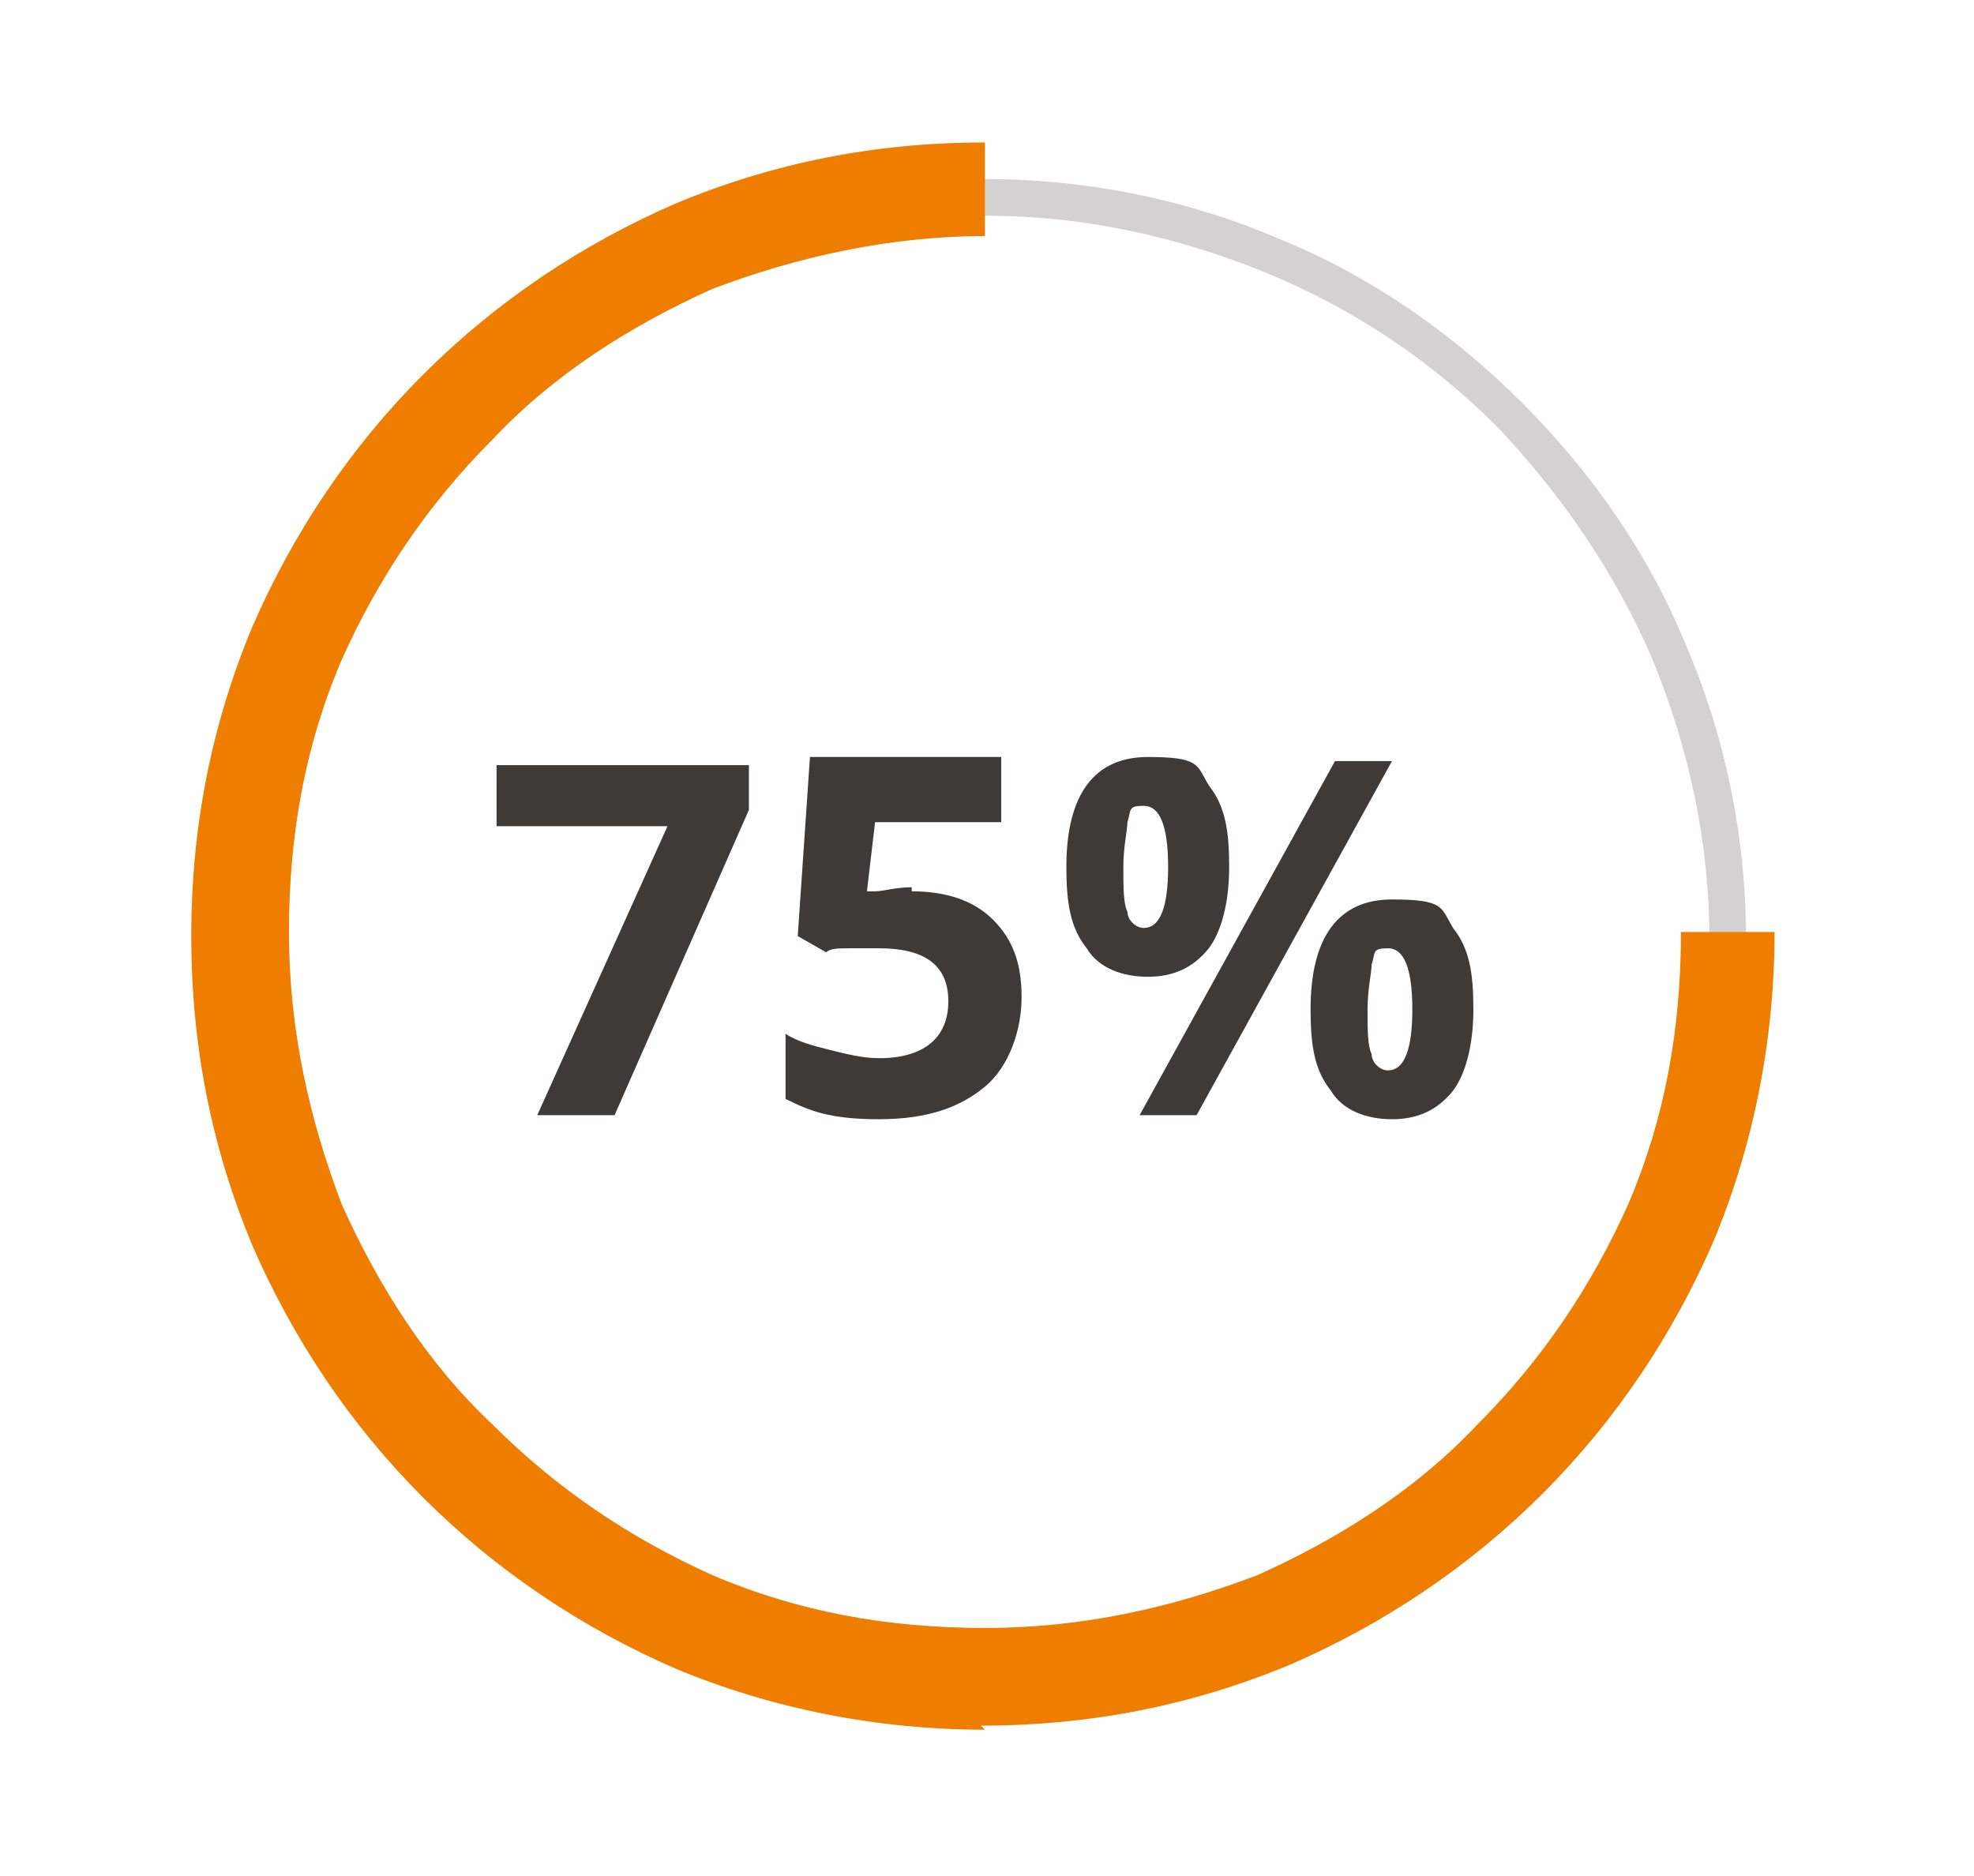
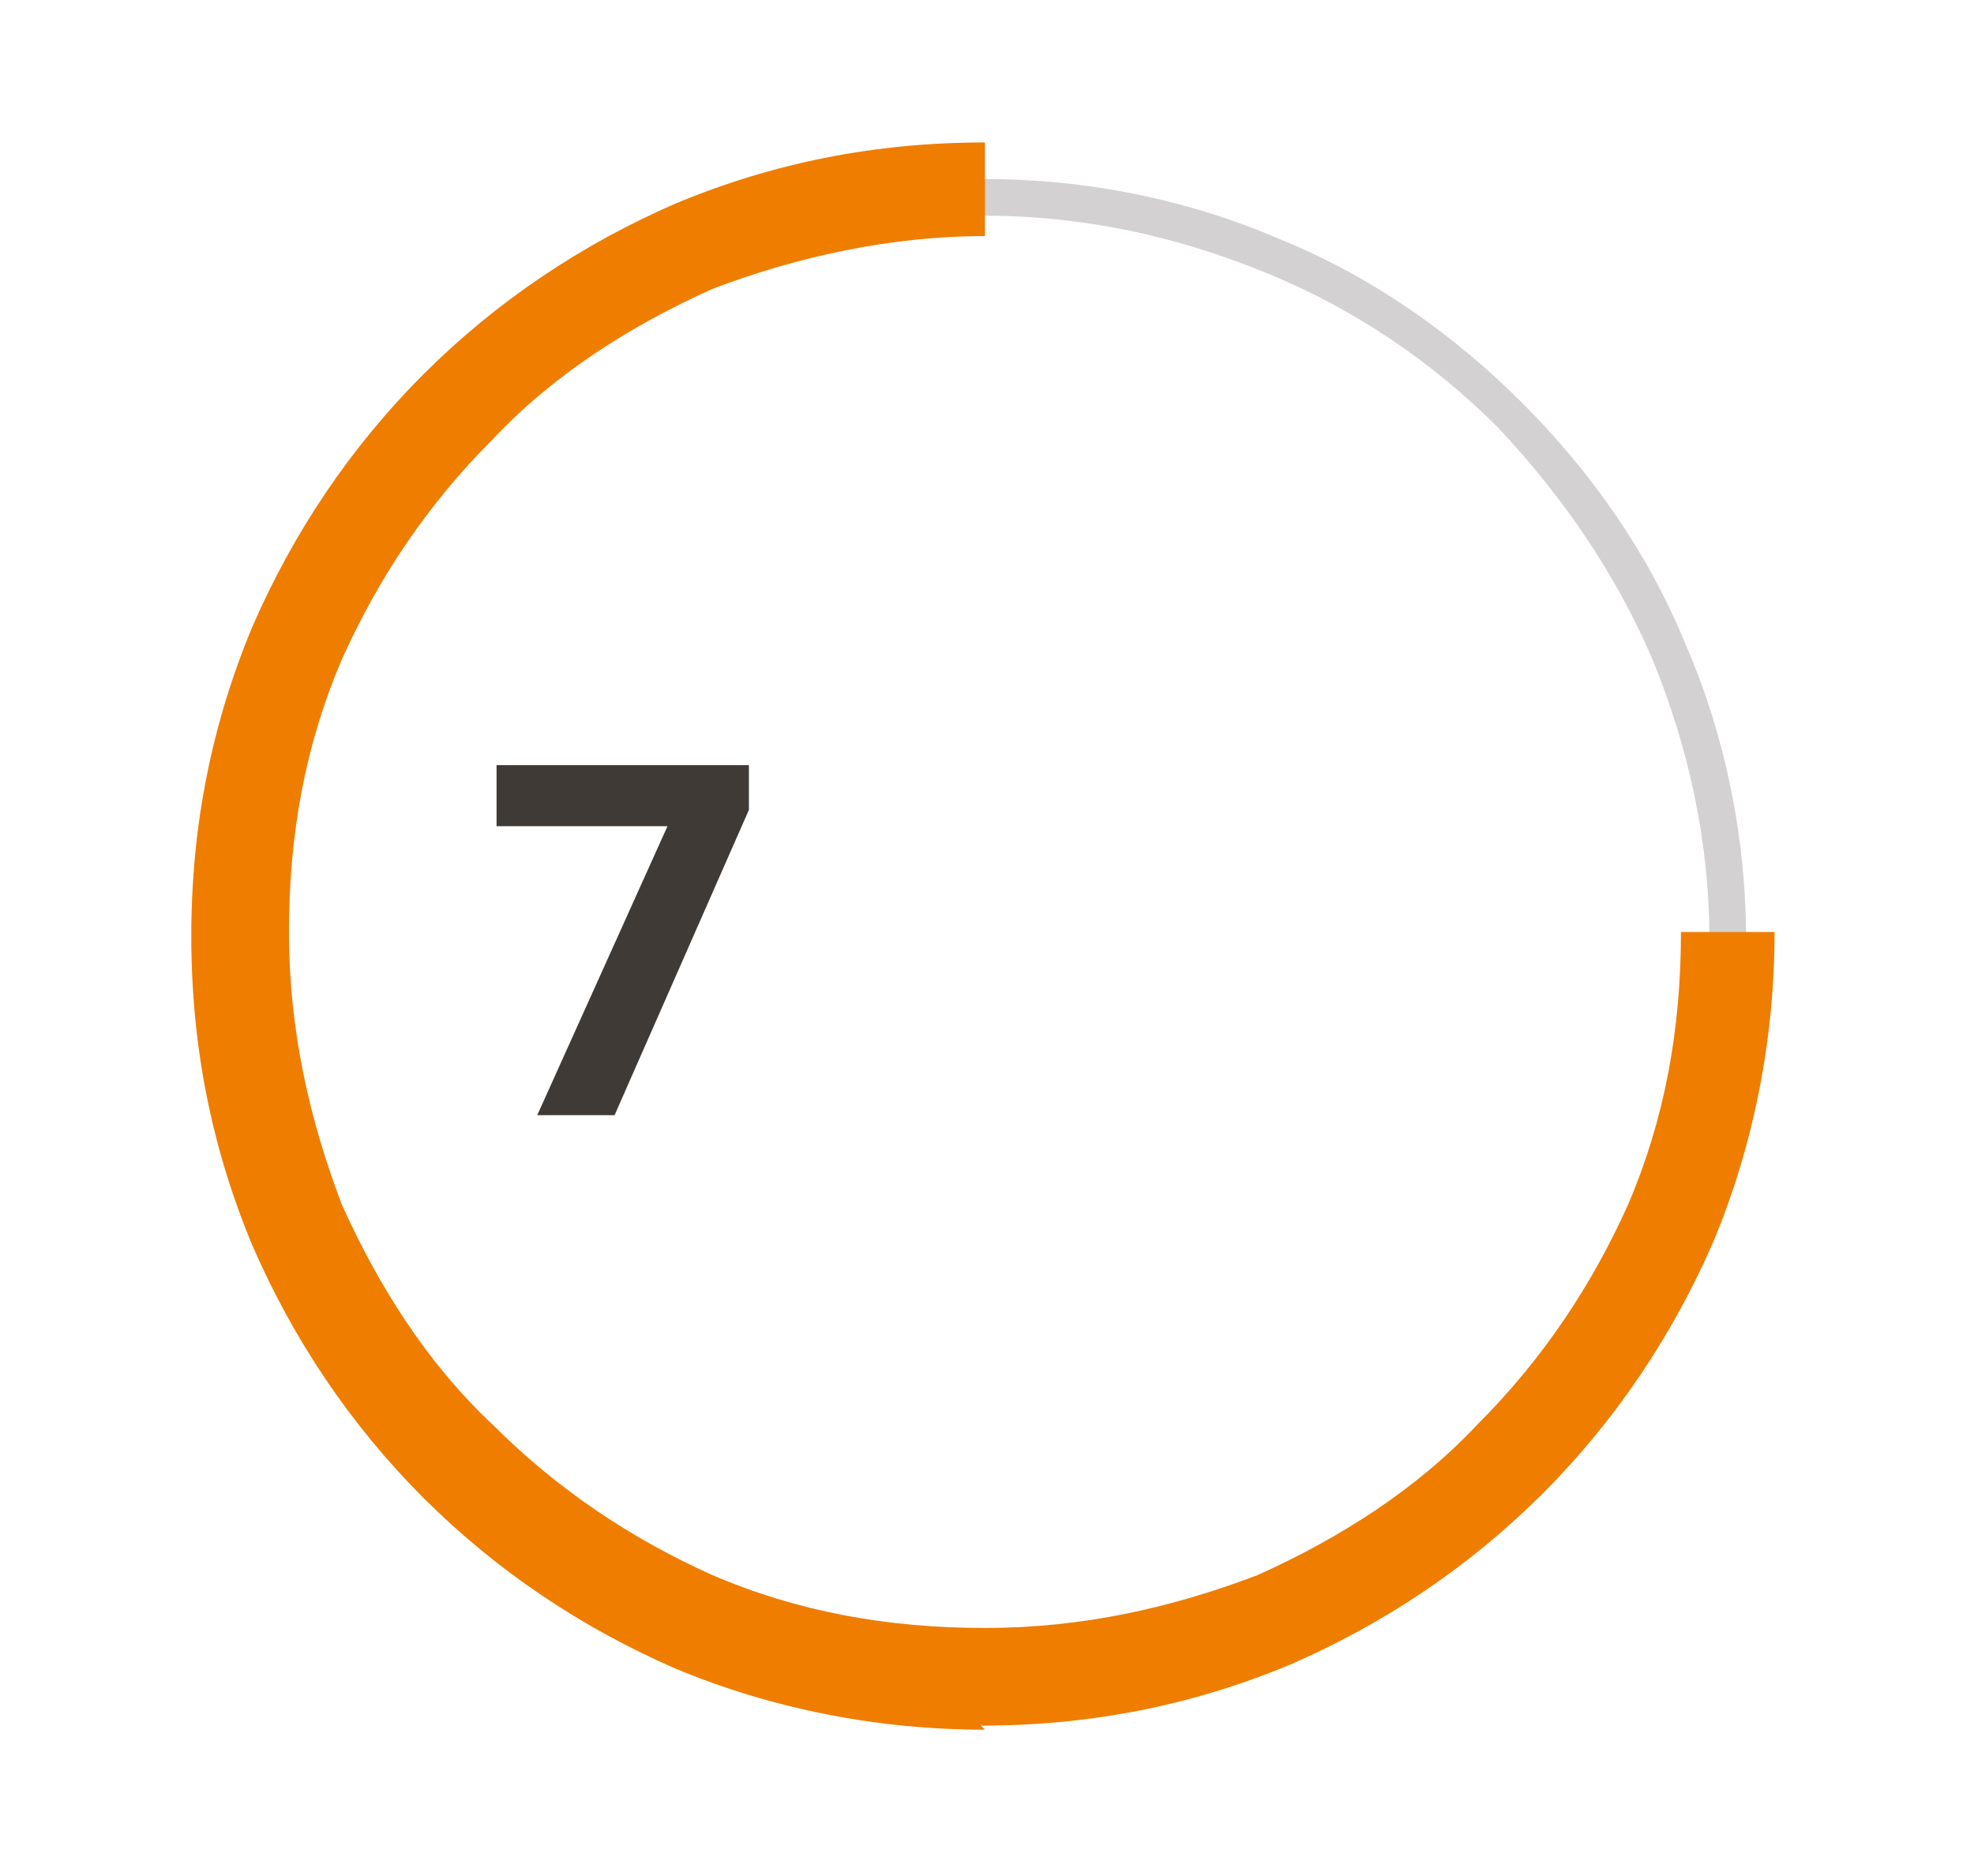
<svg xmlns="http://www.w3.org/2000/svg" id="Ebene_1" version="1.1" viewBox="0 0 48.5 46.1">
  <defs>
    <style>
      .st0 {
        fill: #3f3a35;
      }

      .st1 {
        fill: #ef7d00;
      }

      .st2 {
        fill: #d3d1d1;
      }
    </style>
  </defs>
  <path class="st2" d="M24.2,41.8c-2.5,0-5-.5-7.3-1.5-2.2-.9-4.2-2.3-5.9-4-1.7-1.7-3.1-3.7-4-5.9-1-2.3-1.5-4.8-1.5-7.3s.5-5,1.5-7.3c.9-2.2,2.3-4.2,4-5.9,1.7-1.7,3.7-3.1,5.9-4,2.3-1,4.8-1.5,7.3-1.5s5,.5,7.3,1.5c2.2.9,4.2,2.3,5.9,4,1.7,1.7,3.1,3.7,4,5.9,1,2.3,1.5,4.8,1.5,7.3s-.5,5-1.5,7.3c-.9,2.2-2.3,4.2-4,5.9-1.7,1.7-3.7,3.1-5.9,4-2.3,1-4.8,1.5-7.3,1.5ZM24.2,5.3c-2.4,0-4.7.5-6.9,1.4-2.1.9-4,2.2-5.7,3.8-1.6,1.6-2.9,3.5-3.8,5.7-.9,2.2-1.4,4.5-1.4,6.9s.5,4.7,1.4,6.9c.9,2.1,2.2,4,3.8,5.7,1.6,1.6,3.5,2.9,5.7,3.8,2.2.9,4.5,1.4,6.9,1.4s4.7-.5,6.9-1.4c2.1-.9,4-2.2,5.7-3.8,1.6-1.6,2.9-3.5,3.8-5.7.9-2.2,1.4-4.5,1.4-6.9s-.5-4.7-1.4-6.9c-.9-2.1-2.2-4-3.8-5.7-1.6-1.6-3.5-2.9-5.7-3.8-2.2-.9-4.5-1.4-6.9-1.4Z" />
  <path class="st1" d="M24.2,42.5c-2.6,0-5.2-.5-7.6-1.5-2.3-1-4.4-2.4-6.2-4.2-1.8-1.8-3.2-3.9-4.2-6.2-1-2.4-1.5-4.9-1.5-7.6s.5-5.2,1.5-7.6c1-2.3,2.4-4.4,4.2-6.2,1.8-1.8,3.9-3.2,6.2-4.2,2.4-1,4.9-1.5,7.6-1.5v2.3c-2.3,0-4.6.5-6.7,1.3-2,.9-3.9,2.1-5.4,3.7-1.6,1.6-2.8,3.4-3.7,5.4-.9,2.1-1.3,4.3-1.3,6.7s.5,4.6,1.3,6.7c.9,2,2.1,3.9,3.7,5.4,1.6,1.6,3.4,2.8,5.4,3.7,2.1.9,4.3,1.3,6.7,1.3s4.6-.5,6.7-1.3c2-.9,3.9-2.1,5.4-3.7,1.6-1.6,2.8-3.4,3.7-5.4.9-2.1,1.3-4.3,1.3-6.7h2.3c0,2.6-.5,5.2-1.5,7.6-1,2.3-2.4,4.4-4.2,6.2-1.8,1.8-3.9,3.2-6.2,4.2-2.4,1-4.9,1.5-7.6,1.5Z" />
  <polygon class="st0" points="13.2 27.4 16.4 20.3 12.2 20.3 12.2 18.8 18.4 18.8 18.4 19.9 15.1 27.4 13.2 27.4 13.2 27.4" />
-   <path class="st0" d="M22.4,21.9c.8,0,1.5.2,2,.7.5.5.7,1.1.7,1.9s-.3,1.7-.9,2.2c-.6.5-1.4.8-2.6.8s-1.7-.2-2.3-.5v-1.6c.3.2.7.3,1.1.4.4.1.8.2,1.2.2,1.1,0,1.7-.5,1.7-1.4s-.6-1.3-1.7-1.3-.4,0-.7,0c-.3,0-.5,0-.6.1l-.7-.4.3-4.4h4.7v1.6h-3.1l-.2,1.7h.2c.2,0,.5-.1.9-.1h0Z" />
-   <path class="st0" d="M27.6,21.3c0,.5,0,.9.1,1.1,0,.2.2.4.4.4.4,0,.6-.5.6-1.5s-.2-1.5-.6-1.5-.3.1-.4.4c0,.2-.1.6-.1,1.1h0ZM30.2,21.3c0,.9-.2,1.6-.5,2-.4.5-.9.7-1.5.7s-1.2-.2-1.5-.7c-.4-.5-.5-1.1-.5-2,0-1.8.7-2.7,2-2.7s1.2.2,1.5.7c.4.5.5,1.1.5,2h0ZM34.2,18.7l-4.8,8.7h-1.4l4.8-8.7h1.4ZM33.6,24.8c0,.5,0,.9.1,1.1,0,.2.2.4.4.4.4,0,.6-.5.6-1.5s-.2-1.5-.6-1.5-.3.1-.4.4c0,.2-.1.6-.1,1.1h0ZM36.2,24.8c0,.9-.2,1.6-.5,2-.4.5-.9.7-1.5.7s-1.2-.2-1.5-.7c-.4-.5-.5-1.1-.5-2,0-1.8.7-2.7,2-2.7s1.2.2,1.5.7c.4.5.5,1.1.5,2h0Z" />
</svg>